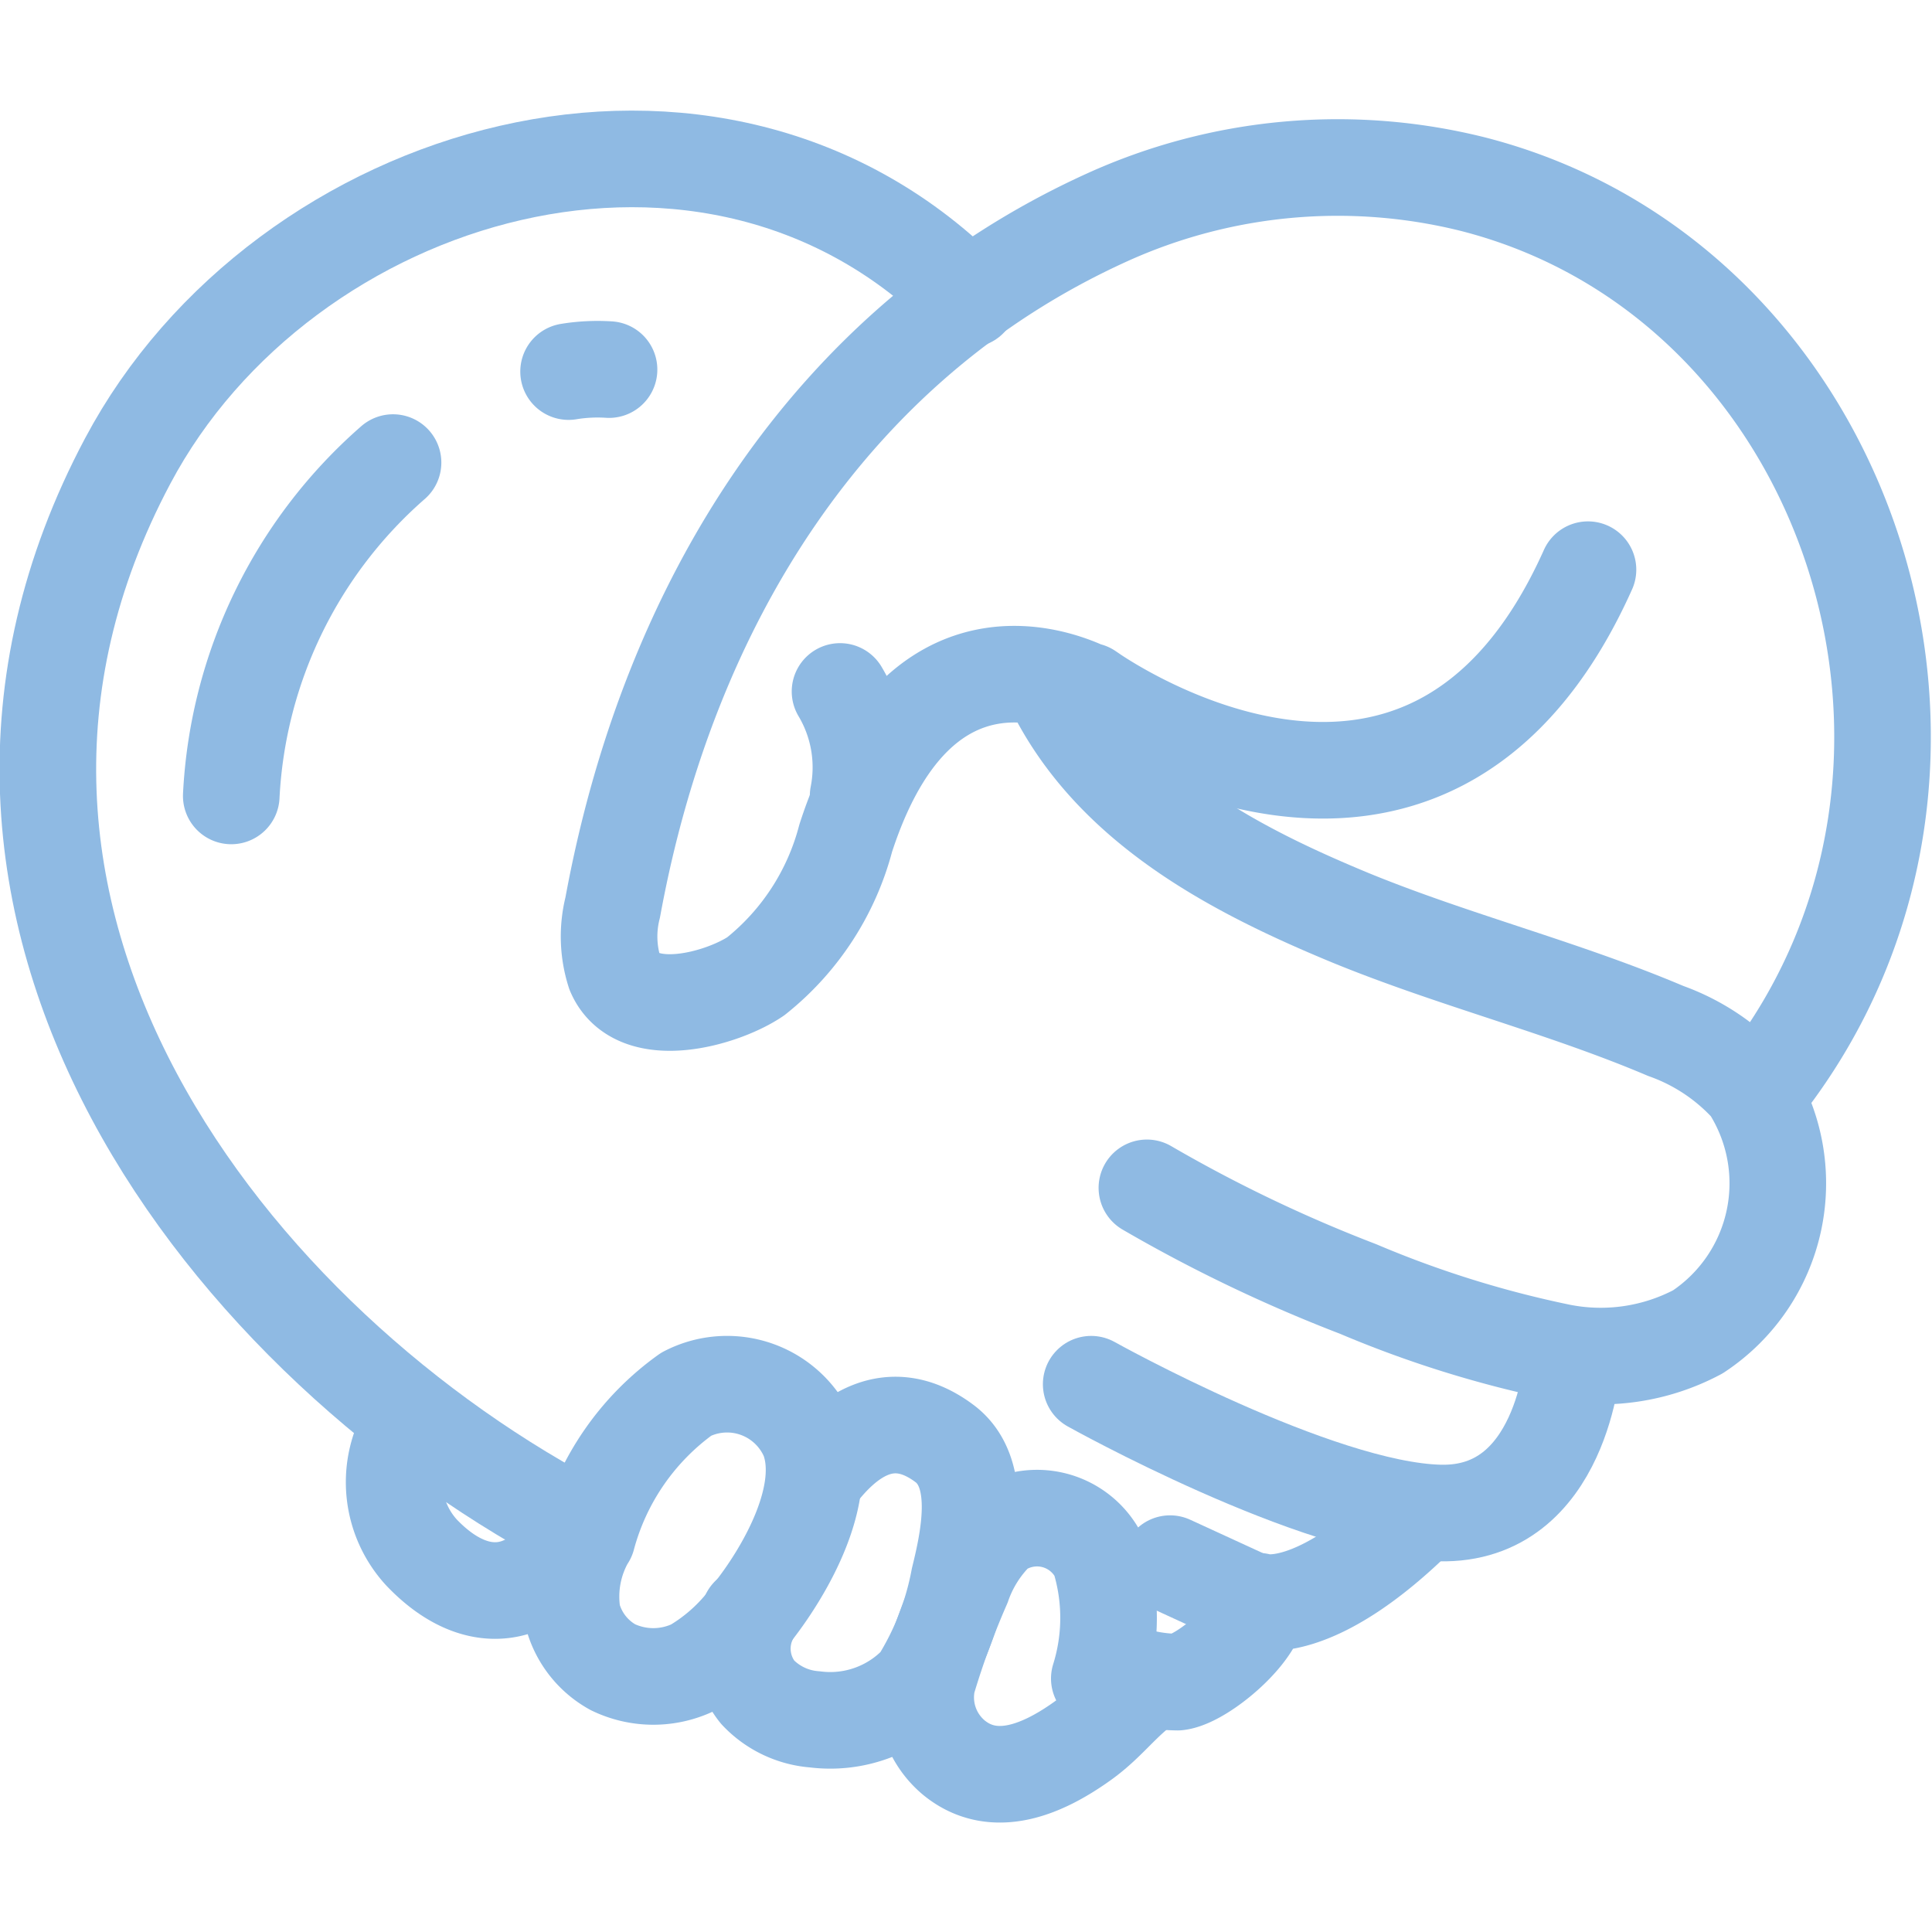
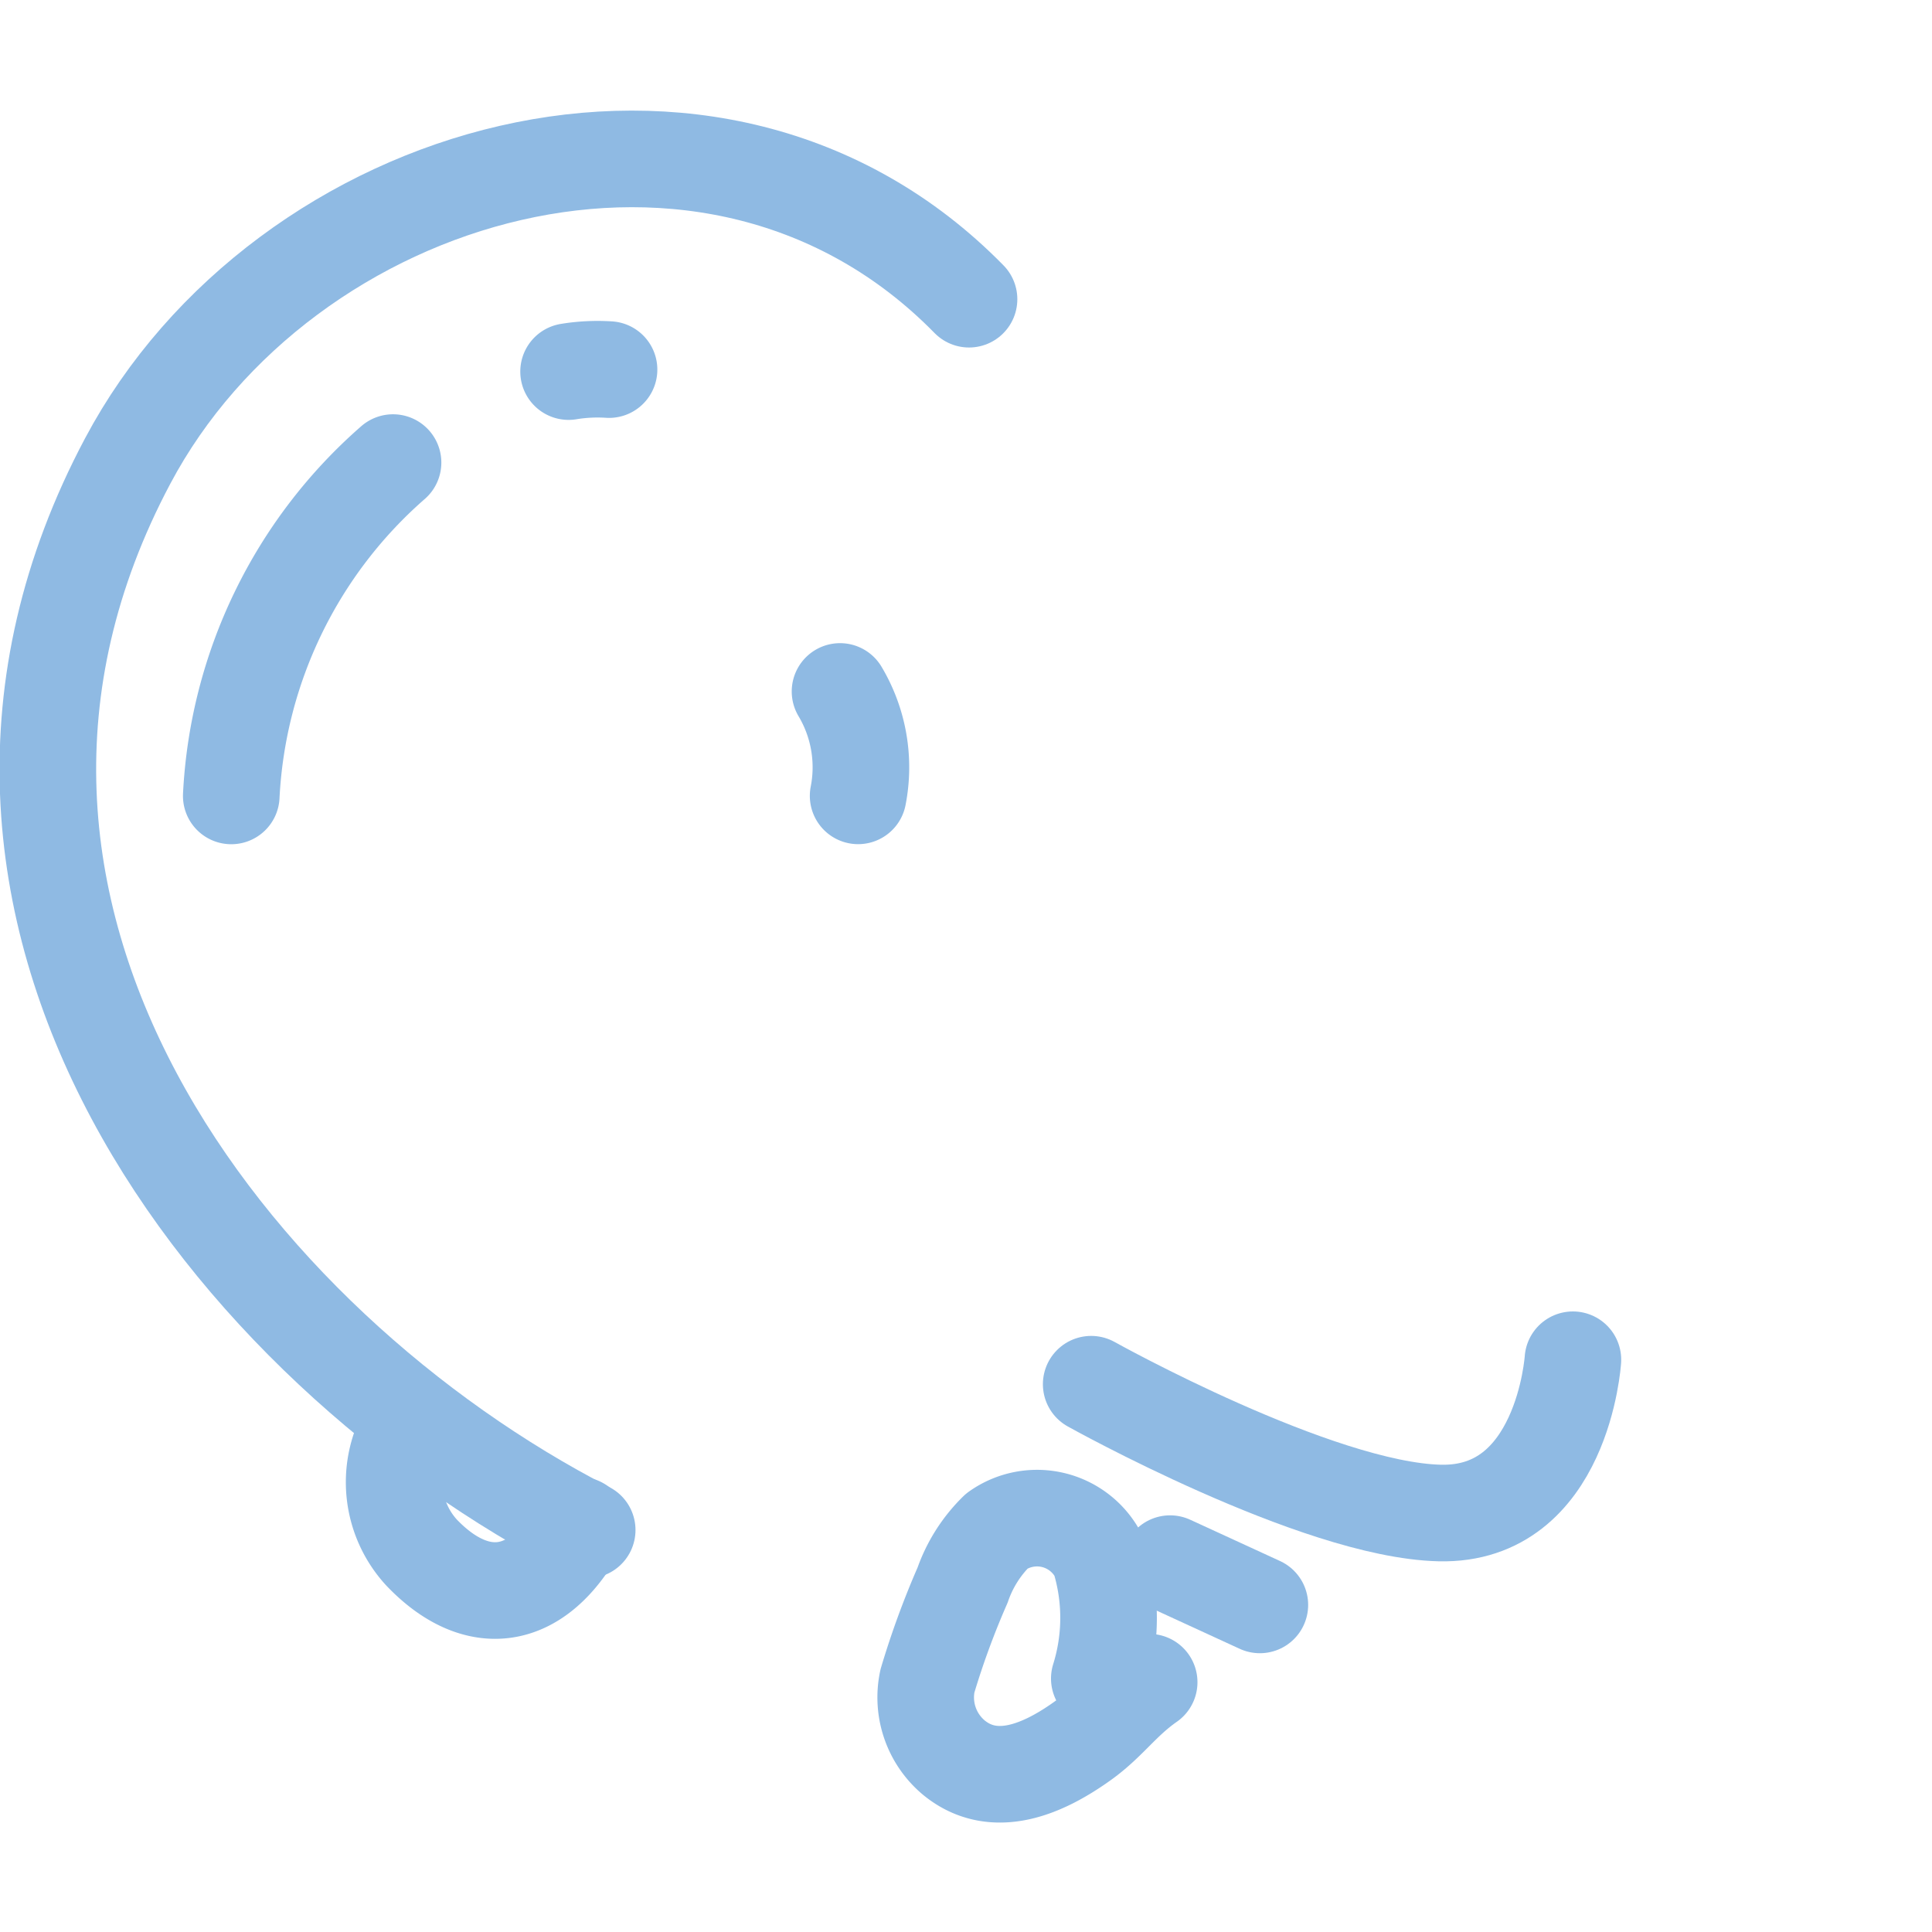
<svg xmlns="http://www.w3.org/2000/svg" width="30" height="30" viewBox="0 0 30 30">
  <defs>
    <clipPath id="clip-path">
      <rect id="Rectangle_1617" data-name="Rectangle 1617" width="30" height="30" transform="translate(1426 1179)" fill="none" stroke="#8fbae3" stroke-width="1.5" />
    </clipPath>
  </defs>
  <g id="Mask_Group_4" data-name="Mask Group 4" transform="translate(-1426 -1179)" clip-path="url(#clip-path)">
    <g id="Icons_Relationships" transform="translate(1426.743 1181.467)">
-       <path id="Path_734" data-name="Path 734" d="M38.289 26.795c.892 1.884 2.814 2.889 4.635 3.643 1.608.66 3.3 1.08 4.9 1.759a3.2 3.2 0 0 1 1.3.867 2.764 2.764 0 0 1-.8 3.806 3.21 3.21 0 0 1-2.136.314 16.663 16.663 0 0 1-3.14-.98 22.756 22.756 0 0 1-3.279-1.57" transform="translate(-22.703 -18.656)" fill="none" stroke="#8fbae3" stroke-linecap="round" stroke-linejoin="round" stroke-width="1.5" />
-       <path id="Path_735" data-name="Path 735" d="M40.2 54.99a2.512 2.512 0 0 0 1 .22c.389-.044 1.306-.817 1.256-1.256 0 0 .848.3 2.512-1.357" transform="translate(-23.658 -31.557)" fill="none" stroke="#8fbae3" stroke-linecap="round" stroke-linejoin="round" stroke-width="1.5" />
      <path id="Path_736" data-name="Path 736" d="M15.493 31.808c-5.521-2.845-10.86-9.591-7.135-16.6 2.406-4.535 9.1-6.557 13.064-2.512" transform="translate(-7.118 -10.517)" fill="none" stroke="#8fbae3" stroke-linecap="round" stroke-linejoin="round" stroke-width="1.5" />
      <path id="Path_737" data-name="Path 737" d="M47 47.811s-.157 2.424-2.066 2.38-5.414-2-5.414-2" transform="translate(-23.319 -29.164)" fill="none" stroke="#8fbae3" stroke-linecap="round" stroke-linejoin="round" stroke-width="1.5" />
      <line id="Line_55" data-name="Line 55" x1="1.394" y1="0.641" transform="translate(17.426 21.813)" fill="none" stroke="#8fbae3" stroke-linecap="round" stroke-linejoin="round" stroke-width="1.5" />
      <path id="Path_738" data-name="Path 738" d="M18.113 49.921a1.614 1.614 0 0 0 .188 1.941c.848.886 1.8.791 2.45-.427" transform="translate(-12.496 -30.219)" fill="none" stroke="#8fbae3" stroke-linecap="round" stroke-linejoin="round" stroke-width="1.5" />
-       <path id="Path_739" data-name="Path 739" d="M23.619 50.946a4.007 4.007 0 0 1 1.539-2.223 1.376 1.376 0 0 1 1.9.685c.32.854-.345 2.029-.854 2.682a2.927 2.927 0 0 1-.93.873 1.445 1.445 0 0 1-1.256 0 1.294 1.294 0 0 1-.628-.81 1.828 1.828 0 0 1 .226-1.206Z" transform="translate(-15.244 -29.542)" fill="none" stroke="#8fbae3" stroke-linecap="round" stroke-linejoin="round" stroke-width="1.5" />
-       <path id="Path_740" data-name="Path 740" d="M42.466 25.058c3.857-4.937 1.382-12.505-4.5-14.013a8.661 8.661 0 0 0-5.7.521c-4.29 1.953-6.8 6-7.663 10.709a1.84 1.84 0 0 0 .031 1.011c.339.791 1.677.408 2.192.057A4.058 4.058 0 0 0 28.221 21.2c1.332-4.108 4.3-1.922 3.769-2.286 0 0 5.226 3.769 7.757-1.884" transform="translate(-15.832 -10.651)" fill="none" stroke="#8fbae3" stroke-linecap="round" stroke-linejoin="round" stroke-width="1.5" />
      <path id="Path_741" data-name="Path 741" d="M37.075 55.219a3.16 3.16 0 0 0 0-1.884 1.074 1.074 0 0 0-1.589-.408 2.173 2.173 0 0 0-.534.842 12.9 12.9 0 0 0-.546 1.489 1.219 1.219 0 0 0 .415 1.193c.628.509 1.388.163 1.96-.239.433-.3.628-.628 1.068-.936" transform="translate(-20.748 -31.622)" fill="none" stroke="#8fbae3" stroke-linecap="round" stroke-linejoin="round" stroke-width="1.5" />
-       <path id="Path_742" data-name="Path 742" d="M29.8 50.672c.484-.66 1.181-1.181 2.029-.54.584.446.383 1.432.22 2.092a4.617 4.617 0 0 1-.628 1.608 1.884 1.884 0 0 1-1.614.578 1.357 1.357 0 0 1-.886-.421 1.08 1.08 0 0 1-.132-1.143.458.458 0 0 0 0-.05" transform="translate(-17.899 -30.179)" fill="none" stroke="#8fbae3" stroke-linecap="round" stroke-linejoin="round" stroke-width="1.5" />
      <path id="Path_743" data-name="Path 743" d="M31.719 27.058A2.3 2.3 0 0 1 32 28.679" transform="translate(-19.418 -18.788)" fill="none" stroke="#8fbae3" stroke-linecap="round" stroke-linejoin="round" stroke-width="1.5" />
      <path id="Path_744" data-name="Path 744" d="M15.326 19.948a7.361 7.361 0 0 0-2.512 5.176" transform="translate(-9.966 -15.232)" fill="none" stroke="#8fbae3" stroke-linecap="round" stroke-linejoin="round" stroke-width="1.5" />
      <path id="Path_745" data-name="Path 745" d="M23.918 17.054a2.776 2.776 0 0 0-.628.031" transform="translate(-15.204 -13.782)" fill="none" stroke="#8fbae3" stroke-linecap="round" stroke-linejoin="round" stroke-width="1.5" />
    </g>
  </g>
</svg>